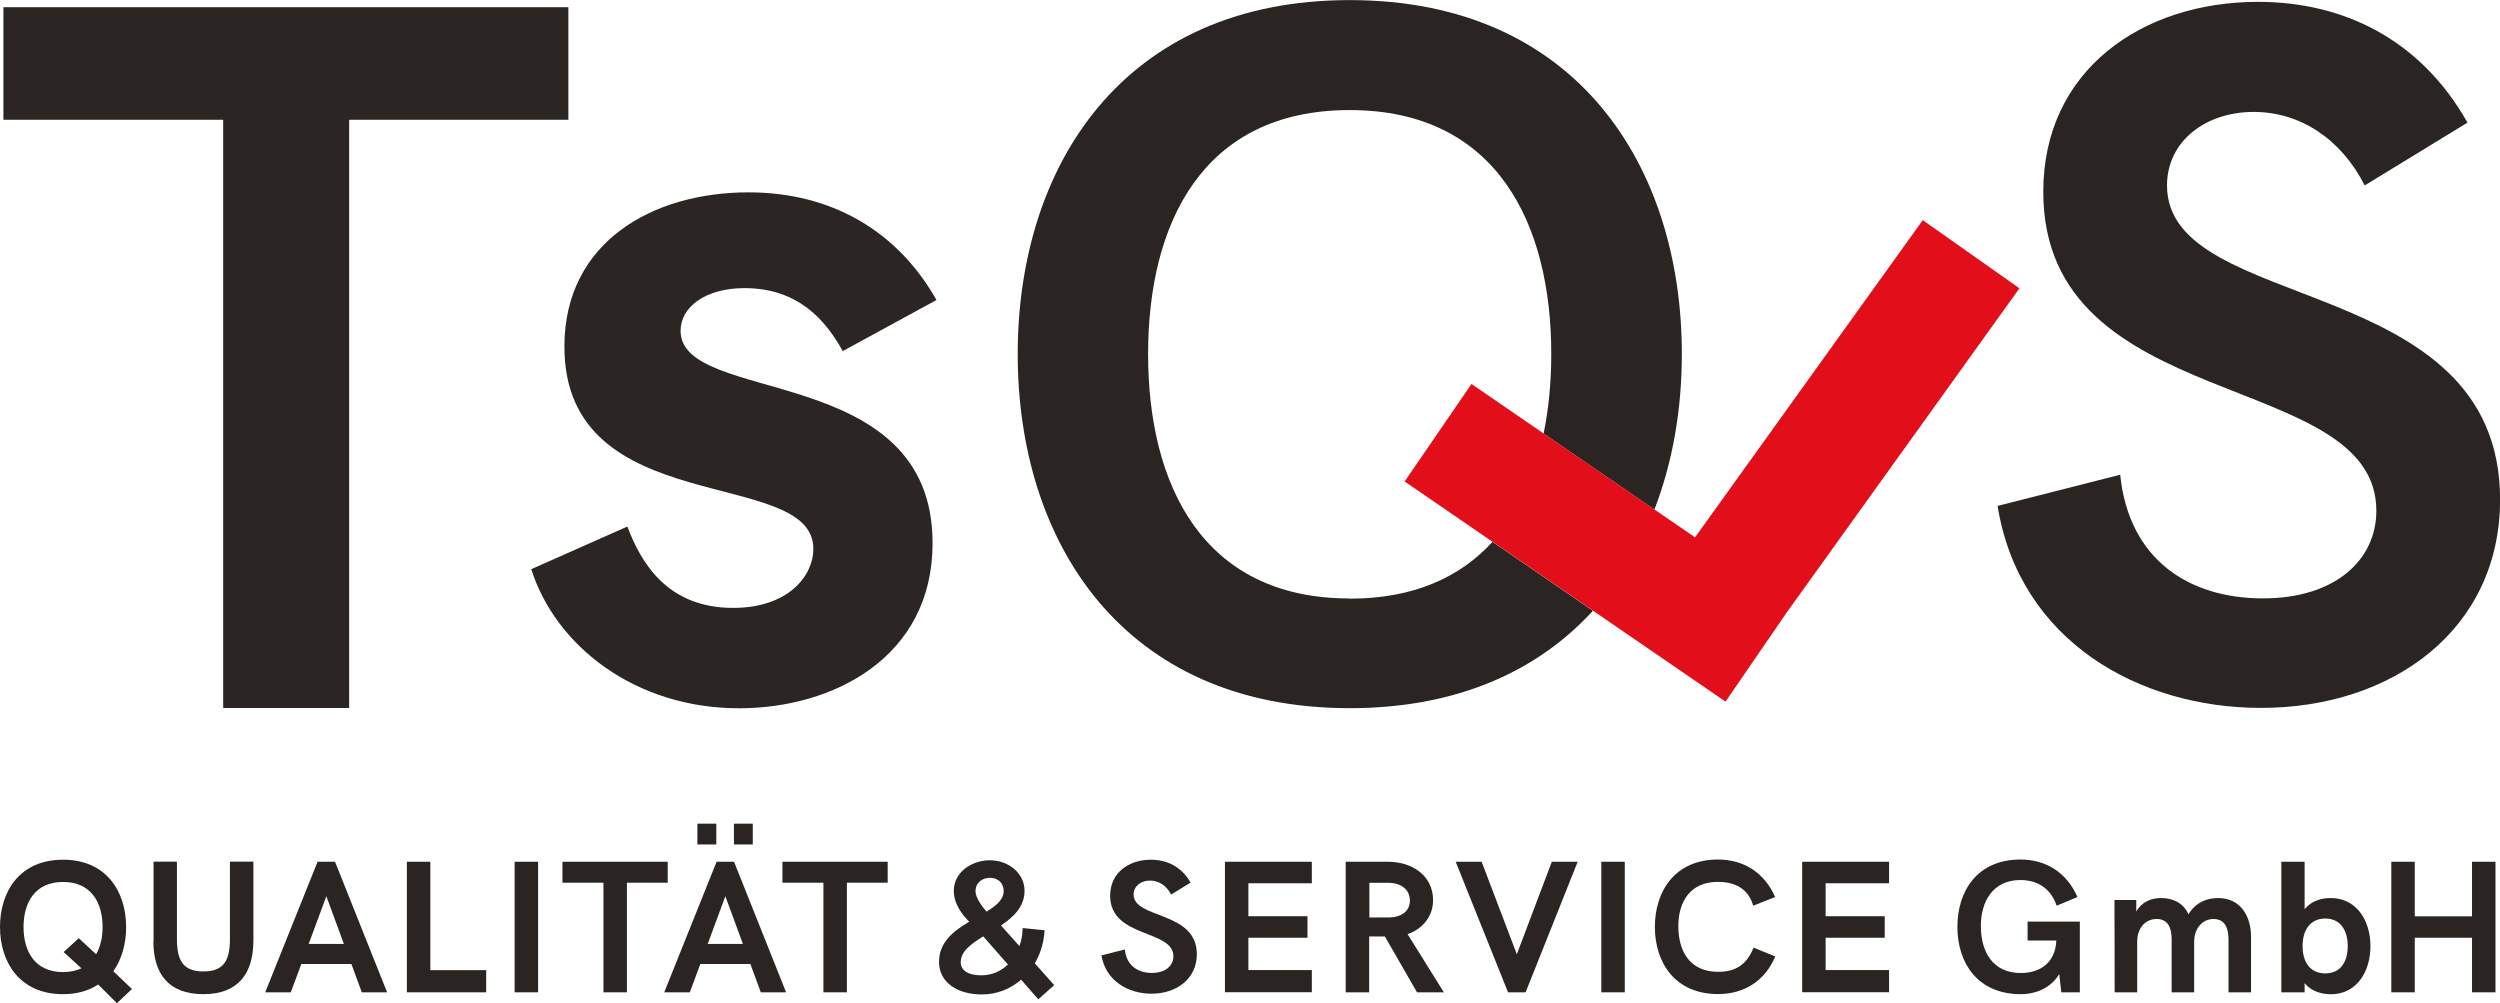
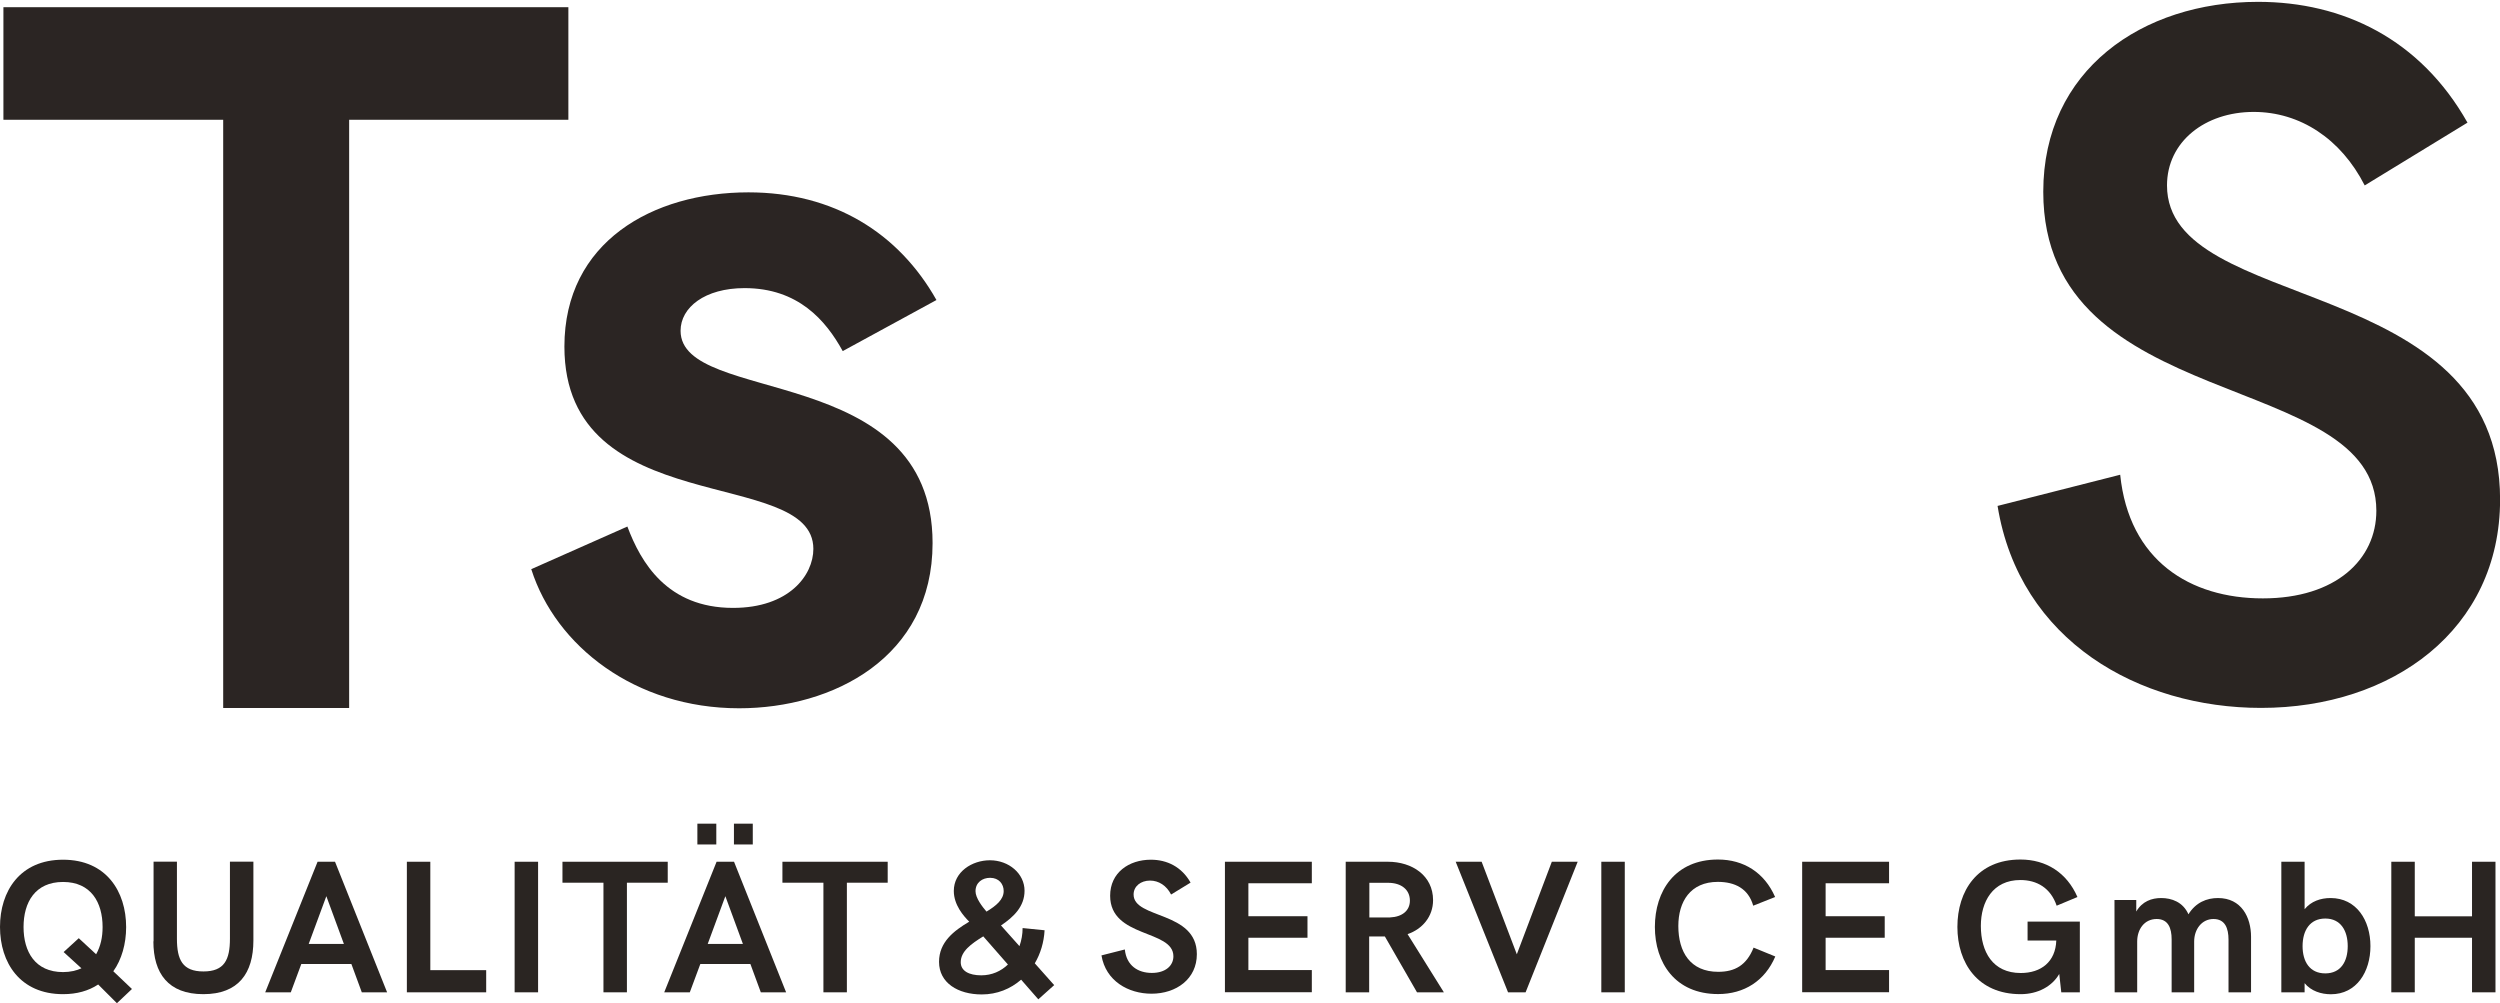
<svg xmlns="http://www.w3.org/2000/svg" id="uuid-320825dc-9536-46ec-b6f8-fc86037d4dac" viewBox="0 0 270.73 108.65">
  <path d="m216.31,54.79l13.29-3.38c.95,9.28,7.54,13.39,15.45,13.39s12.29-4.22,12.29-9.49c0-15.45-36.07-10.28-36.07-34.54,0-13.18,10.71-20.57,23.26-20.57,9.18,0,17.56,4.01,22.68,13.08l-11.13,6.8c-2.58-5.06-7.01-7.96-12.02-7.96-5.27,0-9.39,3.22-9.39,7.96,0,14.03,36.07,9.28,36.07,34.01,0,14.08-11.65,22.57-25.89,22.57-13.18,0-26.16-7.22-28.53-21.88Z" style="fill:#2a2522;" />
  <g>
    <path d="m10.62,106.62c-1.03.68-2.3,1.04-3.79,1.04-4.67,0-6.83-3.42-6.83-7.28s2.15-7.28,6.83-7.28,6.83,3.44,6.83,7.3c0,1.81-.49,3.53-1.39,4.78l2.02,1.92-1.63,1.54-2.03-2.03Zm-1.8-1.76l-1.93-1.76,1.64-1.5,1.88,1.74c.49-.88.7-1.84.7-2.95,0-2.66-1.25-4.88-4.28-4.88s-4.28,2.21-4.28,4.88,1.25,4.88,4.28,4.88c.8,0,1.47-.17,1.99-.41Z" style="fill:#2a2522;" />
    <path d="m16.63,101.94v-8.63h2.53v8.34c0,2.28.6,3.55,2.87,3.55s2.87-1.27,2.87-3.55v-8.34h2.54v8.53c0,3.56-1.62,5.82-5.42,5.82s-5.41-2.25-5.41-5.72Z" style="fill:#2a2522;" />
    <path d="m34.38,93.32h1.9l5.64,14.14h-2.74l-1.13-3.07h-5.42l-1.14,3.07h-2.77l5.67-14.14Zm2.86,8.9l-1.9-5.17-1.91,5.17h3.81Z" style="fill:#2a2522;" />
    <path d="m44.06,93.32h2.54v11.74h6.05v2.4h-8.59v-14.14Z" style="fill:#2a2522;" />
    <path d="m55.73,93.32h2.54v14.14h-2.54v-14.14Z" style="fill:#2a2522;" />
    <path d="m65.34,95.59h-4.43v-2.27h11.4v2.27h-4.42v11.87h-2.54v-11.87Z" style="fill:#2a2522;" />
    <path d="m77.59,93.32h1.9l5.64,14.14h-2.74l-1.13-3.07h-5.42l-1.14,3.07h-2.77l5.67-14.14Zm-2.07-4.12h2.05v2.25h-2.05v-2.25Zm4.93,13.02l-1.9-5.17-1.91,5.17h3.81Zm-.97-13.02h2.04v2.25h-2.04v-2.25Z" style="fill:#2a2522;" />
    <path d="m89.16,95.59h-4.43v-2.27h11.4v2.27h-4.42v11.87h-2.54v-11.87Z" style="fill:#2a2522;" />
    <path d="m112.44,108.22l-1.86-2.13c-1.15,1-2.61,1.6-4.26,1.6-2.58,0-4.63-1.25-4.63-3.53,0-2.14,1.6-3.36,3.27-4.35-.62-.62-1.67-1.81-1.67-3.33,0-2.07,1.98-3.32,3.91-3.32,2.05,0,3.75,1.44,3.75,3.3,0,1.71-1.17,2.83-2.55,3.76l2,2.24c.22-.62.34-1.29.34-1.96l2.38.24c-.07,1.3-.44,2.53-1.06,3.58l2.1,2.36-1.72,1.54Zm-3.29-3.77l-2.67-3.05c-1.33.82-2.44,1.63-2.44,2.8,0,.95.91,1.42,2.22,1.42,1.16,0,2.14-.45,2.89-1.17Zm-2.32-5.73c1.06-.64,1.86-1.31,1.86-2.23,0-.75-.51-1.43-1.47-1.43-.84,0-1.58.51-1.58,1.45,0,.74.75,1.7,1.19,2.21Z" style="fill:#2a2522;" />
    <path d="m119.29,103.46l2.52-.64c.18,1.76,1.43,2.54,2.93,2.54s2.33-.8,2.33-1.8c0-2.93-6.85-1.95-6.85-6.56,0-2.5,2.03-3.9,4.41-3.9,1.74,0,3.33.76,4.3,2.48l-2.11,1.29c-.49-.96-1.33-1.51-2.28-1.51-1,0-1.78.61-1.78,1.51,0,2.66,6.85,1.76,6.85,6.46,0,2.67-2.21,4.28-4.91,4.28-2.5,0-4.96-1.37-5.42-4.15Z" style="fill:#2a2522;" />
    <path d="m132.65,93.32h9.41v2.33h-6.87v3.57h6.4v2.33h-6.4v3.5h6.87v2.4h-9.41v-14.14Z" style="fill:#2a2522;" />
    <path d="m145.73,93.32h4.57c2.64,0,4.89,1.51,4.89,4.16,0,1.78-1.16,3.13-2.76,3.68l3.93,6.3h-2.91l-3.48-6.05h-1.7v6.05h-2.54v-14.14Zm4.8,6.03c1.35-.06,2.15-.76,2.15-1.82,0-1.17-.91-1.93-2.36-1.93h-2.03v3.75h2.24Z" style="fill:#2a2522;" />
    <path d="m170.85,93.32l-5.64,14.14h-1.9l-5.67-14.14h2.81l3.81,10.02,3.79-10.02h2.78Z" style="fill:#2a2522;" />
    <path d="m173.41,93.32h2.54v14.14h-2.54v-14.14Z" style="fill:#2a2522;" />
    <path d="m179.21,100.38c0-3.87,2.17-7.3,6.83-7.3,2.8,0,5.04,1.42,6.19,4.06l-2.37.94c-.53-1.86-1.99-2.58-3.83-2.58-2.99,0-4.28,2.15-4.28,4.78,0,2.81,1.29,4.96,4.32,4.96,1.82,0,3.07-.72,3.83-2.62l2.35.96c-1.12,2.64-3.37,4.07-6.19,4.07-4.66,0-6.85-3.39-6.85-7.28Z" style="fill:#2a2522;" />
    <path d="m195.16,93.32h9.41v2.33h-6.87v3.57h6.4v2.33h-6.4v3.5h6.87v2.4h-9.41v-14.14Z" style="fill:#2a2522;" />
    <path d="m225.23,99.81v7.65h-2.01l-.22-1.99c-.76,1.33-2.3,2.19-4.18,2.19-4.66,0-6.85-3.39-6.85-7.28s2.15-7.3,6.83-7.3c2.78,0,5.02,1.42,6.17,4.06l-2.25.94c-.65-1.92-2.13-2.78-3.93-2.78-2.99,0-4.28,2.35-4.28,4.97,0,2.81,1.29,5.1,4.32,5.1,2.21,0,3.77-1.22,3.85-3.52h-3.11v-2.05h5.68Z" style="fill:#2a2522;" />
    <path d="m228.98,97.46h2.36v1.25c.65-1.11,1.68-1.46,2.7-1.46,1.13,0,2.36.43,2.95,1.76.8-1.29,1.99-1.76,3.2-1.76,2.54,0,3.58,2.09,3.58,4.2v6.01h-2.44v-5.7c0-1.23-.37-2.24-1.63-2.24s-2.09,1.11-2.09,2.44v5.5h-2.44v-5.74c0-1.21-.37-2.2-1.62-2.2-1.33,0-2.11,1.11-2.11,2.44v5.5h-2.44l-.02-10Z" style="fill:#2a2522;" />
    <path d="m249.57,106.46v1h-2.52v-14.14h2.52v5.14c.7-.86,1.74-1.21,2.81-1.21,2.81,0,4.32,2.42,4.32,5.21s-1.51,5.21-4.28,5.21c-1.04,0-2.15-.34-2.85-1.2Zm4.67-4c0-1.66-.75-2.99-2.43-2.99s-2.46,1.31-2.46,2.99.78,2.95,2.46,2.95,2.43-1.29,2.43-2.95Z" style="fill:#2a2522;" />
    <path d="m258.96,93.32h2.54v5.91h6.2v-5.91h2.54v14.14h-2.54v-5.91h-6.2v5.91h-2.54v-14.14Z" style="fill:#2a2522;" />
  </g>
  <g>
    <path d="m146.16,11.92c-15.98,0-21.83,12.39-21.83,26.42s5.85,26.47,21.83,26.47c6.95,0,11.98-2.34,15.45-6.15l-9.51-6.52,7.24-10.56,7.82,5.36c.56-2.73.83-5.63.83-8.61,0-14.03-5.85-26.42-21.83-26.42Z" style="fill:none;" />
-     <path d="m146.16,64.81c-15.98,0-21.83-12.39-21.83-26.47s5.85-26.42,21.83-26.42,21.83,12.39,21.83,26.42c0,2.98-.27,5.88-.83,8.61l12,8.23c1.99-5.16,2.97-10.89,2.97-16.83,0-20.3-11.34-38.34-35.96-38.34s-35.96,18.04-35.96,38.34,11.34,38.34,35.96,38.34c11.72,0,20.42-4.09,26.33-10.55l-10.88-7.46c-3.47,3.81-8.5,6.15-15.45,6.15Z" style="fill:#2a2522;" />
-     <polygon points="208.22 23.84 183.56 58.19 179.16 55.17 167.16 46.94 159.35 41.58 152.11 52.14 161.61 58.66 172.49 66.12 186.86 75.98 193.5 66.31 218.69 31.22 208.22 23.84" style="fill:#e20e19;" />
  </g>
  <path d="m24.16,12.97H.37V.78h61.18v12.19h-23.74v63.7h-13.64V12.97Z" style="fill:#2b2523;" />
  <path d="m57.52,61.64l10.42-4.62c1.45,3.87,4.3,8.81,11.44,8.81,6.07,0,8.7-3.54,8.7-6.39,0-9.02-26.96-2.95-26.96-21.91,0-11.33,9.56-16.7,19.93-16.7,9.24,0,16.27,4.4,20.36,11.66l-10.15,5.53c-1.83-3.33-4.83-6.82-10.63-6.82-4.3,0-6.93,2.09-6.93,4.62,0,8.11,27.29,3.28,27.29,22.99,0,12.41-10.8,17.89-20.95,17.89-11.28,0-19.87-6.77-22.5-15.04Z" style="fill:#2b2523;" />
</svg>